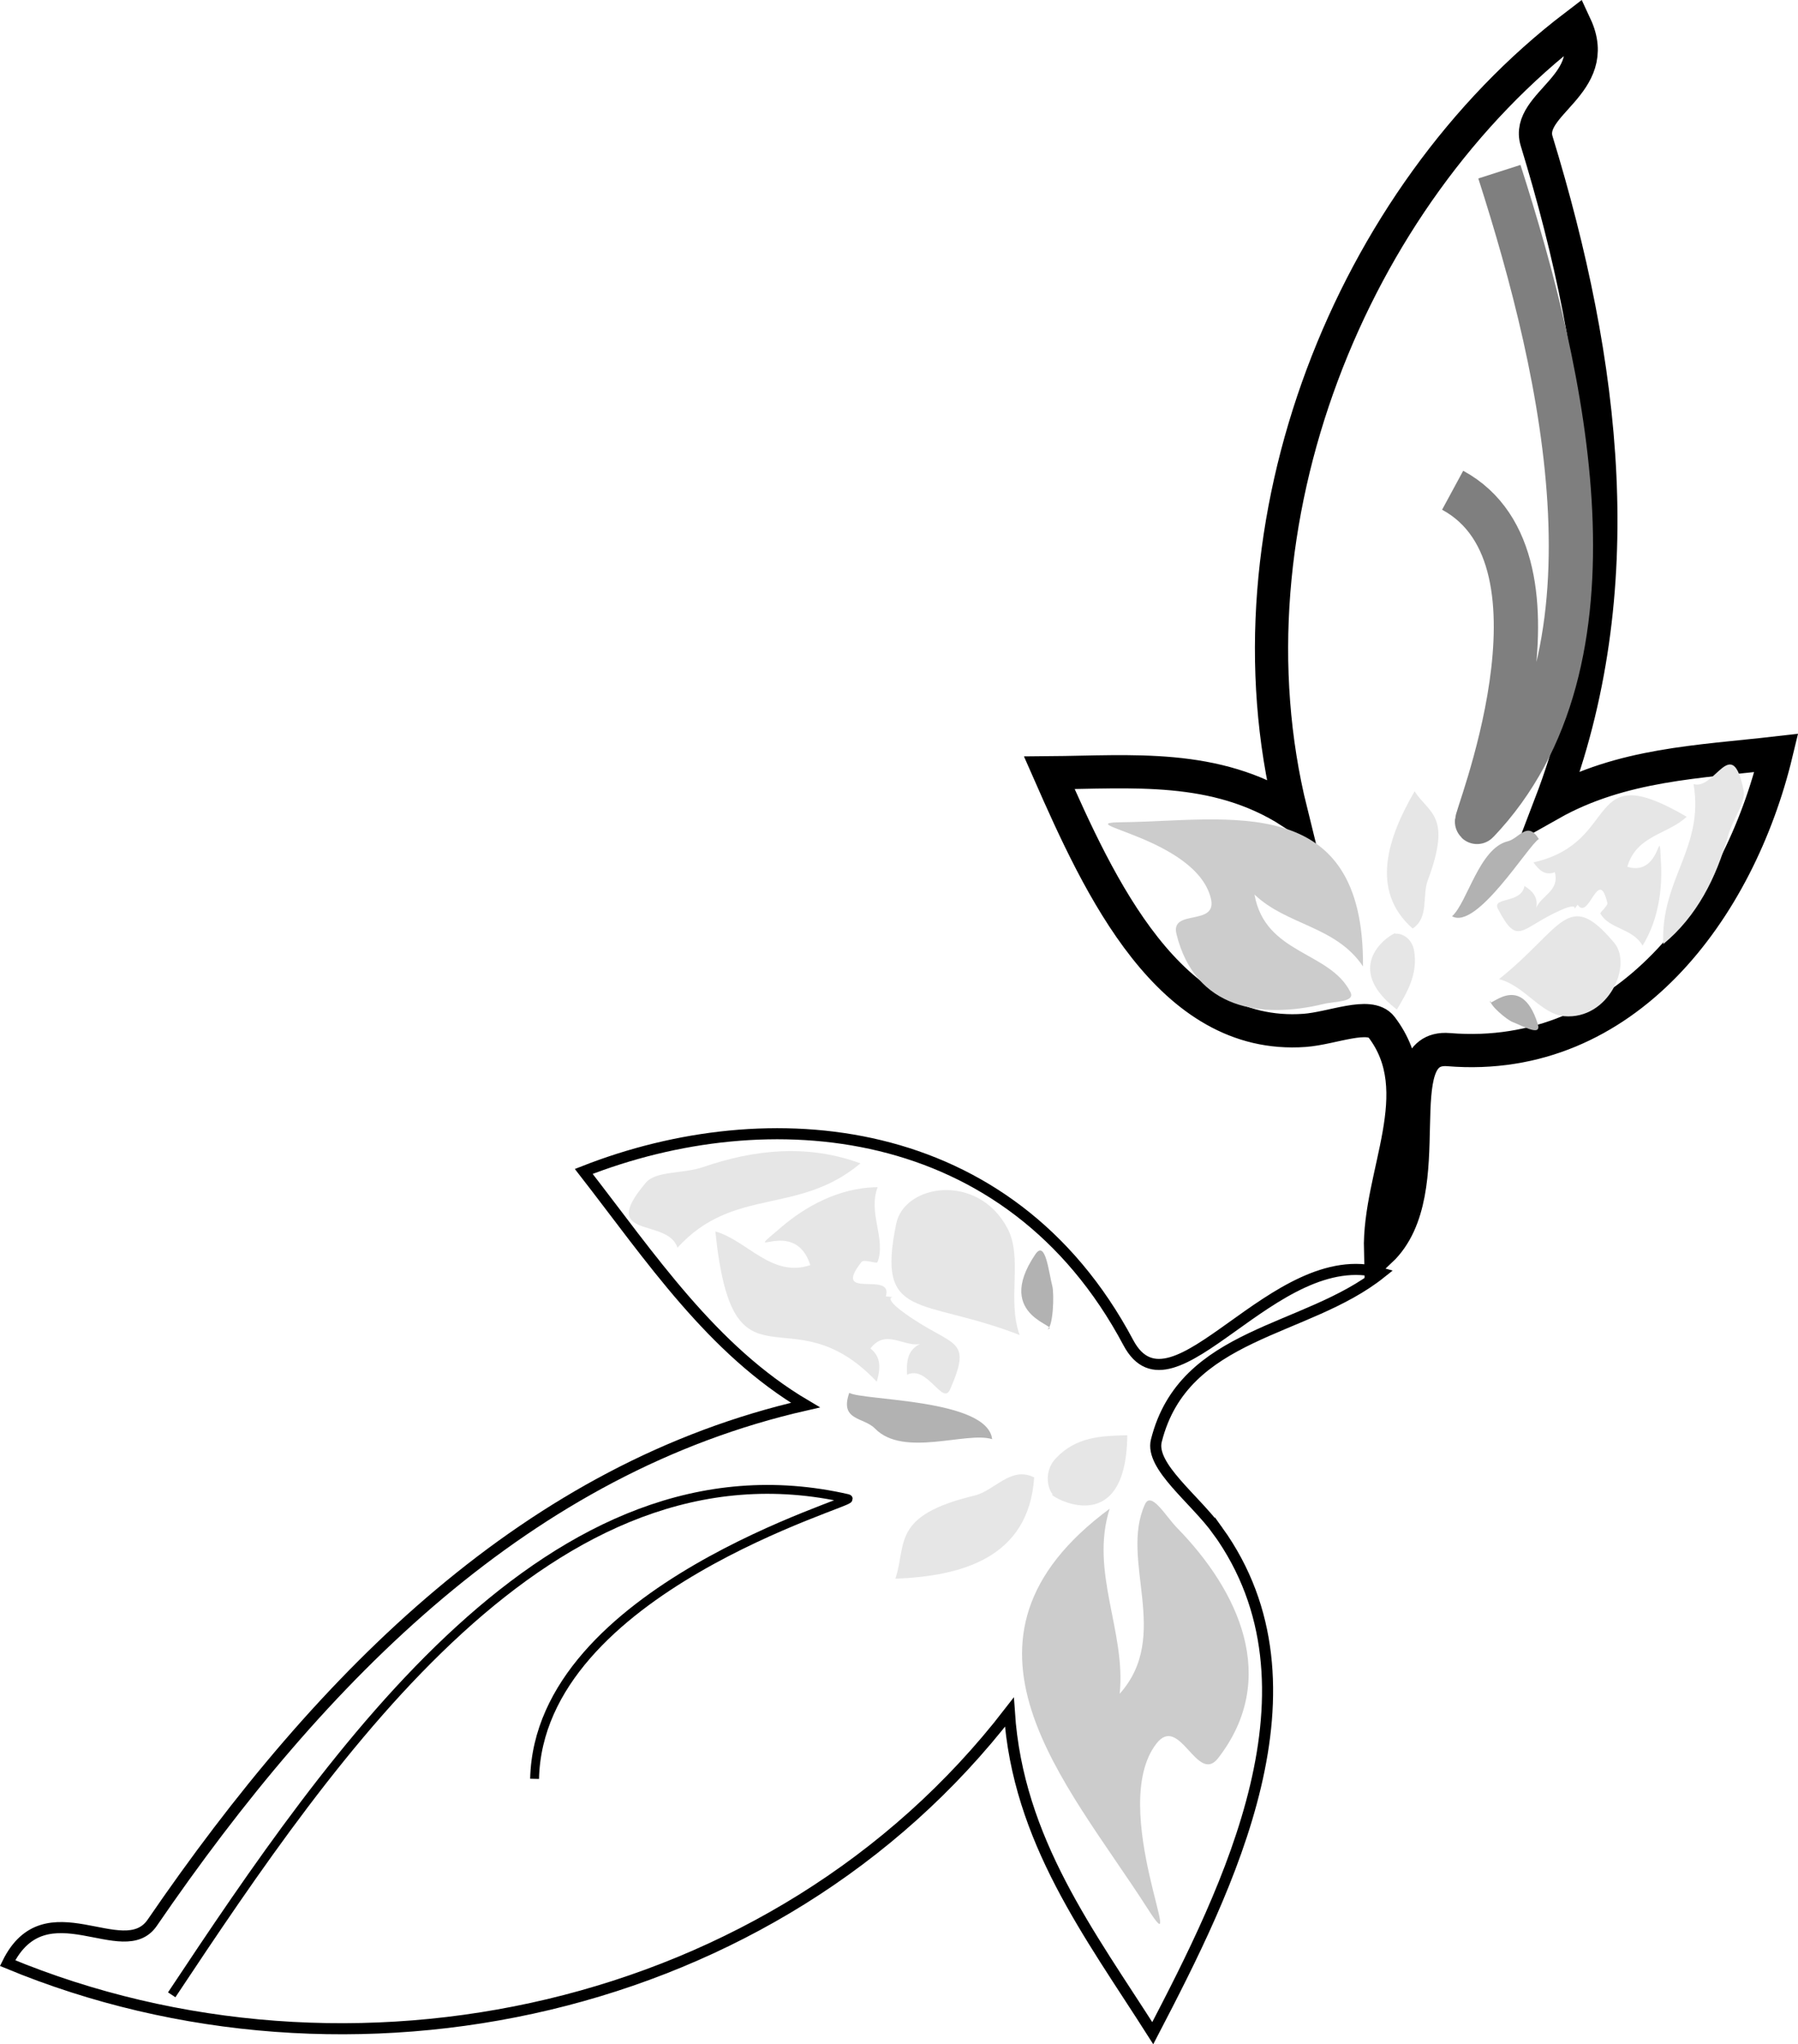
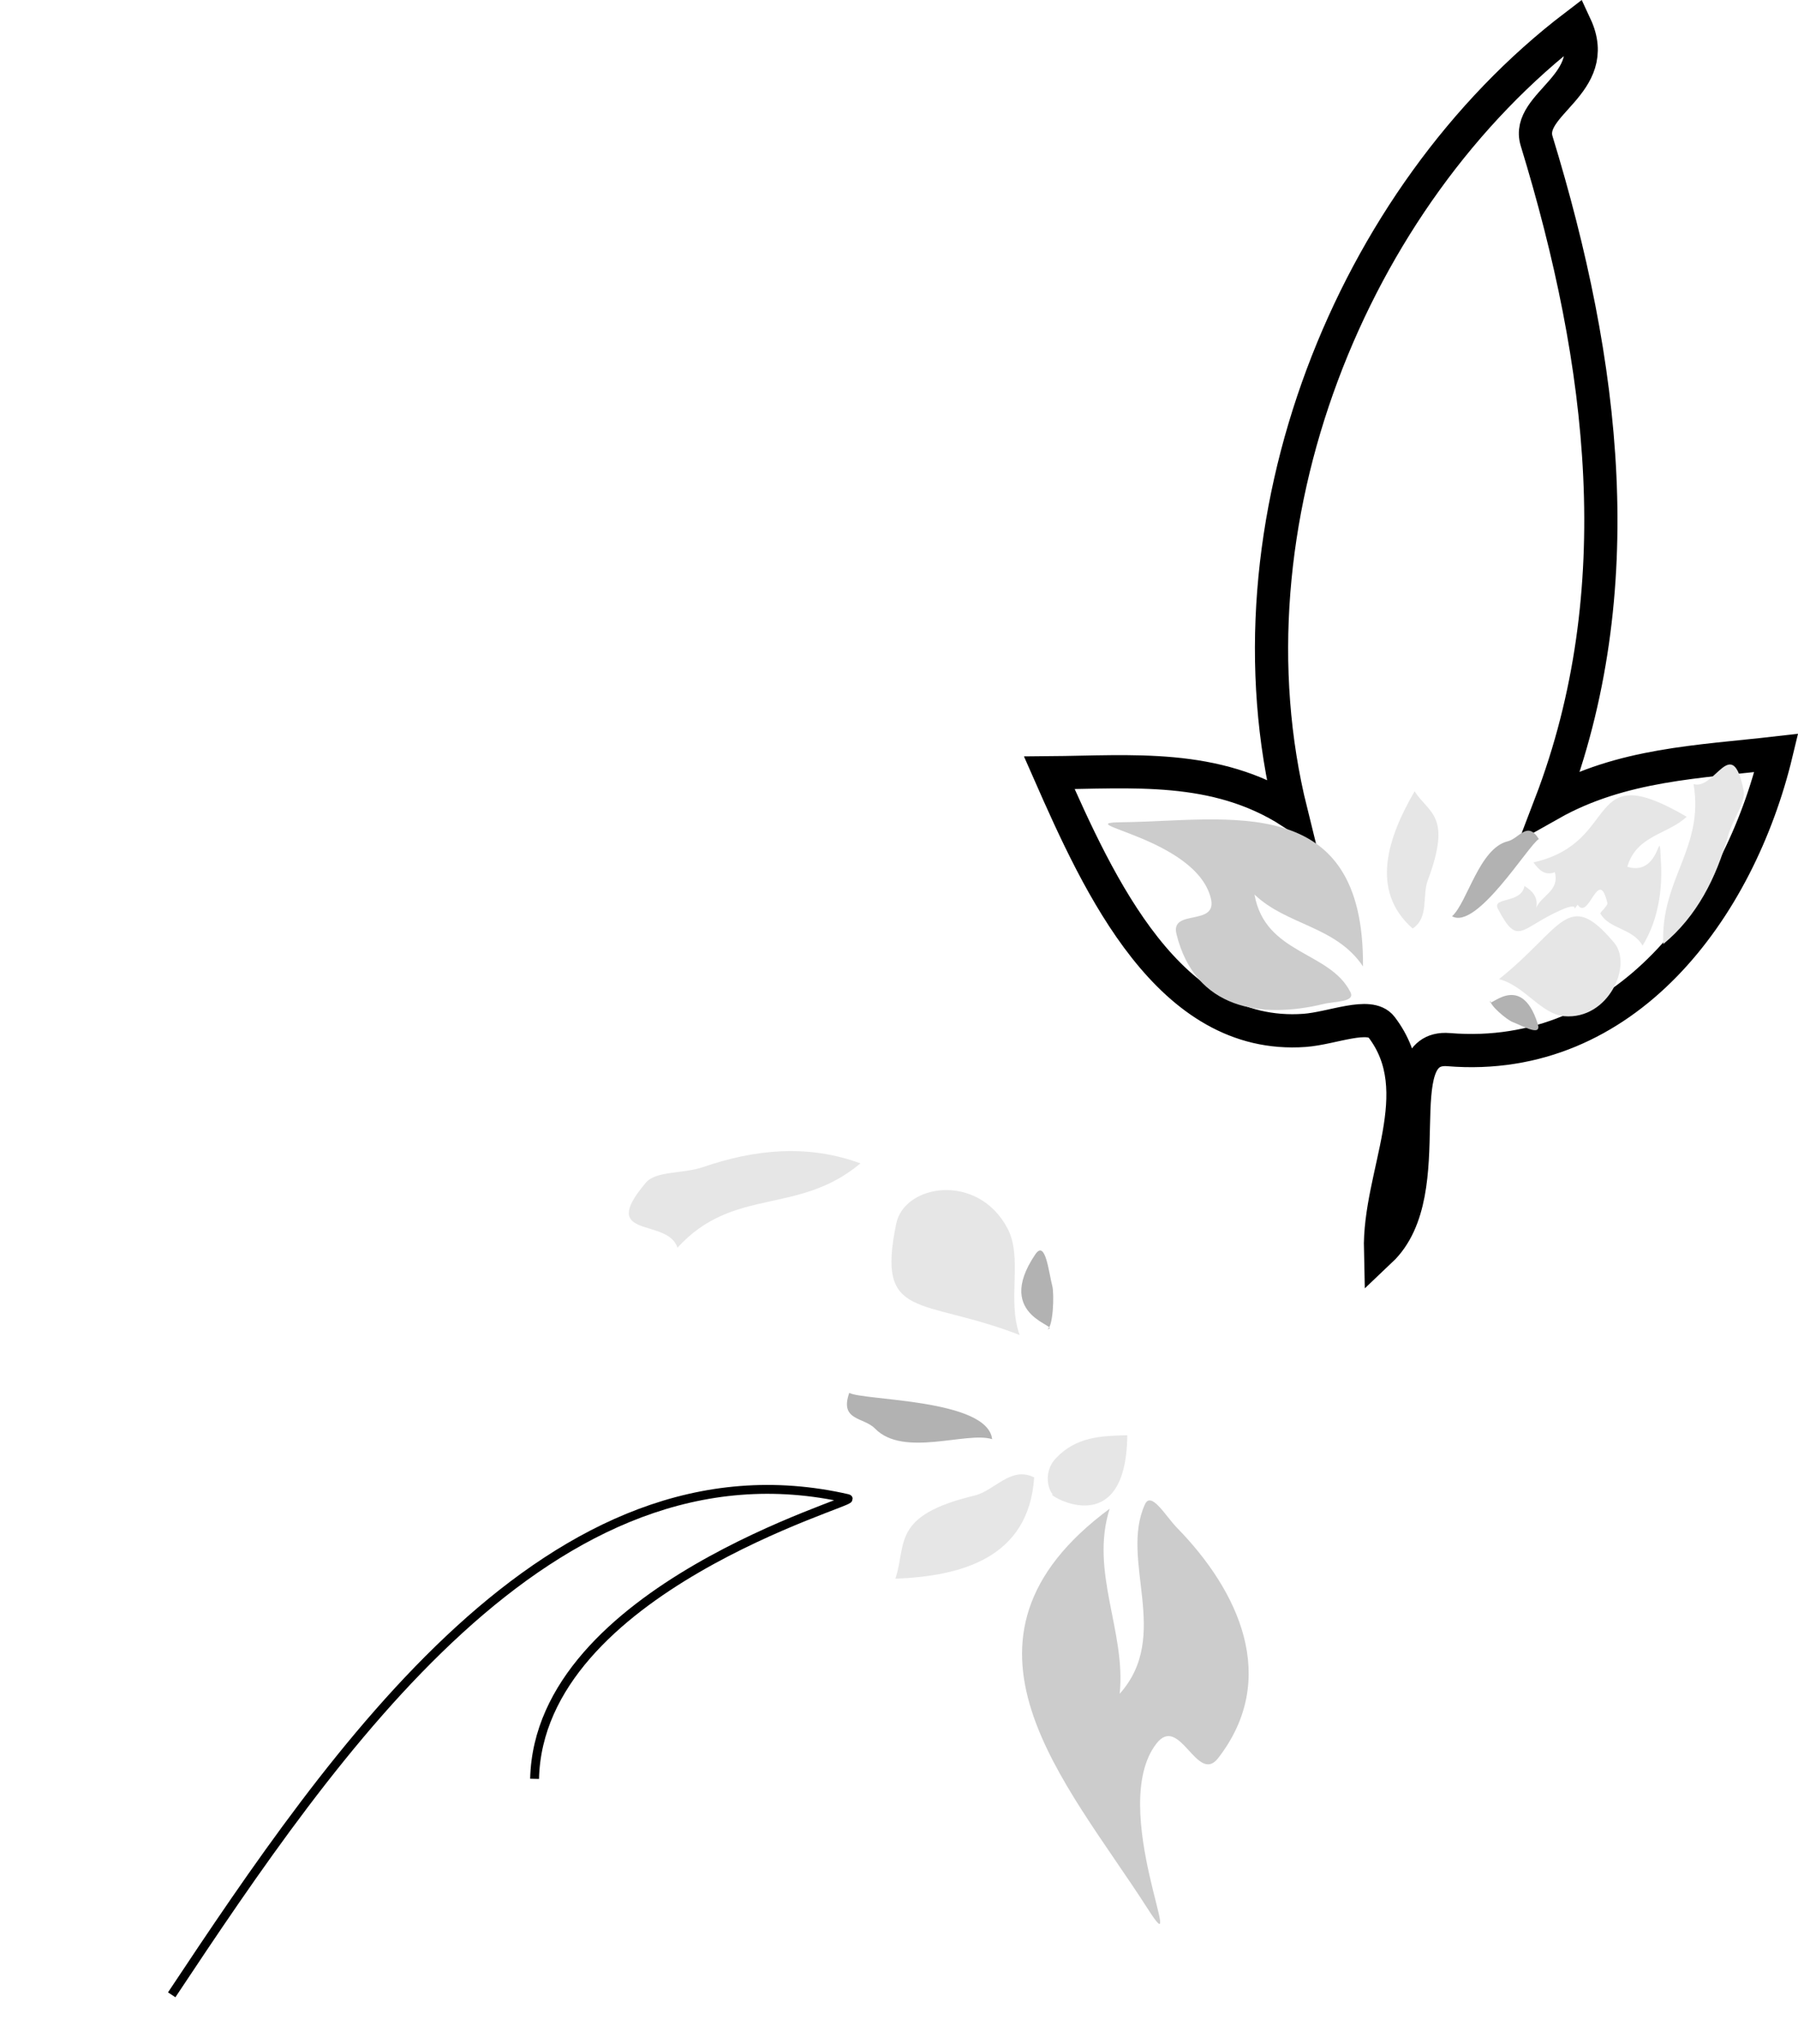
<svg xmlns="http://www.w3.org/2000/svg" width="162.402" height="184.576">
-   <path fill="none" stroke="#000" d="M110.001 138.225c10.11 14.067.938 32.254-5.879 45.352-5.683-8.93-12.183-17.406-12.953-28.985C70.025 181.983 31.505 190.034.685 177.25c3.433-6.953 10.457.16 13.066-3.645 15.473-22.59 34.098-41.066 58.996-46.738-8.46-5-13.98-13.332-20.02-21.098 16.626-6.539 38.41-4.812 49.184 15.453 3.996 7.52 13.192-9.062 22.813-6.289-6.785 5.418-17.793 5.278-20.278 15.145-.582 2.32 3.489 5.273 5.555 8.148zm0 0" />
  <path fill="#b2b2b2" d="M79.036 128.987c2.57 2.64 8.285.227 10.578.957-.418-3.648-11.59-3.469-12.906-4.18-.894 2.532 1.305 2.172 2.328 3.223" />
-   <path fill="#e6e6e6" d="M81.74 118.592c-2.774-1.988.03-1.32-1.727-1.543.715-2.375-4.977.422-2.203-3.101.226-.29 1.386.187 1.449.015.8-2.097-.89-4.457.016-6.769-3.59.02-6.66 1.871-8.63 3.543-4.128 3.504 1.098-1.106 2.547 3.492-3.503 1.164-5.667-2.207-8.578-3.043 1.594 15.516 6.653 5.192 14.582 13.57.309-1.117.45-2.19-.574-3 1.375-1.816 3.008-.109 4.492-.406-1.16.535-1.25 1.613-1.183 2.778 1.847-.907 3.219 2.859 3.89 1.312 2.079-4.766.254-3.738-4.082-6.848" />
  <path fill="#e6e6e6" d="M63.525 105.37c-1.852.636-4.266.328-5.188 1.414-4.422 5.21 1.988 3.105 2.852 5.875 5.066-5.559 10.863-2.875 16.53-7.617-4.765-1.758-9.577-1.258-14.194.328m27.476 5.543c-2.687-5.078-9.305-3.996-10.047-.442-1.84 8.852 2.219 6.602 11.145 10.07-1.156-3.206.308-6.968-1.098-9.628" />
  <path fill="#b2b2b2" d="M95.048 116.12c-.336-1.297-.617-4.215-1.535-2.864-3.895 5.754 2.582 6.473 1.066 6.778.54-.11.66-3.16.469-3.914" />
  <path fill="#ccc" d="M106.302 137.936c-1.016-1.043-2.324-3.351-2.89-2.101-2.305 5.066 2.421 11.836-2.278 17.097.582-5.629-2.715-11-.906-16.71-16.043 11.867-3.918 24.644 3.422 36.097 3.859 6.023-3.676-9.102.8-14.887 2.106-2.718 3.684 3.754 5.578 1.309 5.579-7.203 1.844-15.11-3.726-20.805" />
  <path fill="#e6e6e6" d="M88.013 135.038c-7.54 1.804-6.094 4.367-7.137 7.504 5.89-.227 12.05-1.828 12.535-9.145-2.11-1.058-3.562 1.203-5.398 1.64m7.344-3.355c-1.286 1.38-.52 3.157-.22 3.262-1.214-.422 6.579 4.844 6.684-5.355-2.324.058-4.609.113-6.464 2.093" />
  <path fill="none" stroke="#000" stroke-width=".8" d="M48.286 160.612c.39-17.133 29.258-25.078 28.305-25.297-26.758-6.14-46.426 22.734-61.082 44.797" />
  <path fill="none" stroke="#000" stroke-width="3" d="M117.83 93.034c-12.22.879-18.567-13.07-23.052-23.258 7.446-.059 14.985-.863 21.832 3.531-6.44-25.976 5.387-55.52 25.684-70.984 2.457 5.281-4.535 7.023-3.5 10.41 6.152 20.09 8.645 40.574 1.262 59.863 6.41-3.613 13.449-3.812 20.387-4.609-3.375 14.05-13.606 28.09-29.598 26.785-5.934-.488-.504 12.797-6.152 18.145-.168-6.903 4.59-14.313.085-20.188-1.062-1.383-4.453.125-6.949.305zm0 0" />
  <path fill="#b2b2b2" d="M136.189 75.96c-2.579.62-3.649 5.52-5.032 6.77 2.23 1.265 6.875-6.388 7.836-6.977-1.047-1.684-1.777-.04-2.804.207" />
  <path fill="#e6e6e6" d="M140.896 82.21c2.297-1.036.726.582 1.601-.516 1.035 1.496 1.875-3.555 2.684-.172.066.274-.696.856-.625.973.844 1.433 2.89 1.289 3.808 2.886 1.512-2.445 1.774-5.312 1.668-7.355-.214-4.289.157 1.215-3.047.238.833-2.867 3.649-2.902 5.36-4.52-9.418-5.51-5.754 2.305-13.84 4.122.496.683 1.04 1.234 1.934.887.437 1.703-1.22 2.086-1.68 3.222.191-1.02-.379-1.539-1.063-1.984-.277 1.637-2.98.965-2.394 2.078 1.805 3.434 2 1.758 5.594.14" />
  <path fill="#e6e6e6" d="M156.083 75.475c.426-1.527 1.625-3.031 1.406-4.117-1.054-5.215-2.59.027-4.52-.562.977 5.796-3 8.59-2.734 14.445 3.016-2.485 4.778-5.957 5.848-9.766m-14.797 16.278c4 .336 6.203-4.614 4.516-6.625-4.203-5.012-4.66-1.301-10.406 3.28 2.297.579 3.797 3.169 5.89 3.345" />
  <path fill="#b2b2b2" d="M136.634 92.284c.871.328 2.637 1.37 2.266.18-1.59-5.086-4.743-1.004-4.27-2.157-.168.41 1.496 1.79 2.004 1.977" />
  <path fill="#ccc" d="M119.564 90.647c1.02-.25 2.875-.152 2.41-1.07-1.871-3.715-7.696-3.383-8.664-8.809 2.925 2.79 7.351 2.836 9.8 6.488.133-15.921-12.218-13.125-21.785-13.015-5.035.055 6.684 1.375 8.043 6.867.637 2.586-3.68.906-3.105 3.227 1.683 6.843 7.726 7.668 13.3 6.312" />
-   <path fill="#e6e6e6" d="M128.966 79.48c2.187-5.88.129-5.99-1.195-8.032-2.375 4.09-4.09 8.945-.176 12.387 1.496-.98.84-2.926 1.37-4.356m-1.23 6.402c-.23-1.457-1.554-1.695-1.742-1.535.754-.644-5.523 2.407.176 6.809.953-1.602 1.895-3.176 1.566-5.274" />
-   <path fill="none" stroke="#7f7f7f" stroke-width="4" d="M131.208 44.264c11.723 6.352 1.695 30.496 2.223 29.938 13.832-14.488 7.867-40.43 2-58.7" />
+   <path fill="#e6e6e6" d="M128.966 79.48c2.187-5.88.129-5.99-1.195-8.032-2.375 4.09-4.09 8.945-.176 12.387 1.496-.98.84-2.926 1.37-4.356m-1.23 6.402" />
</svg>